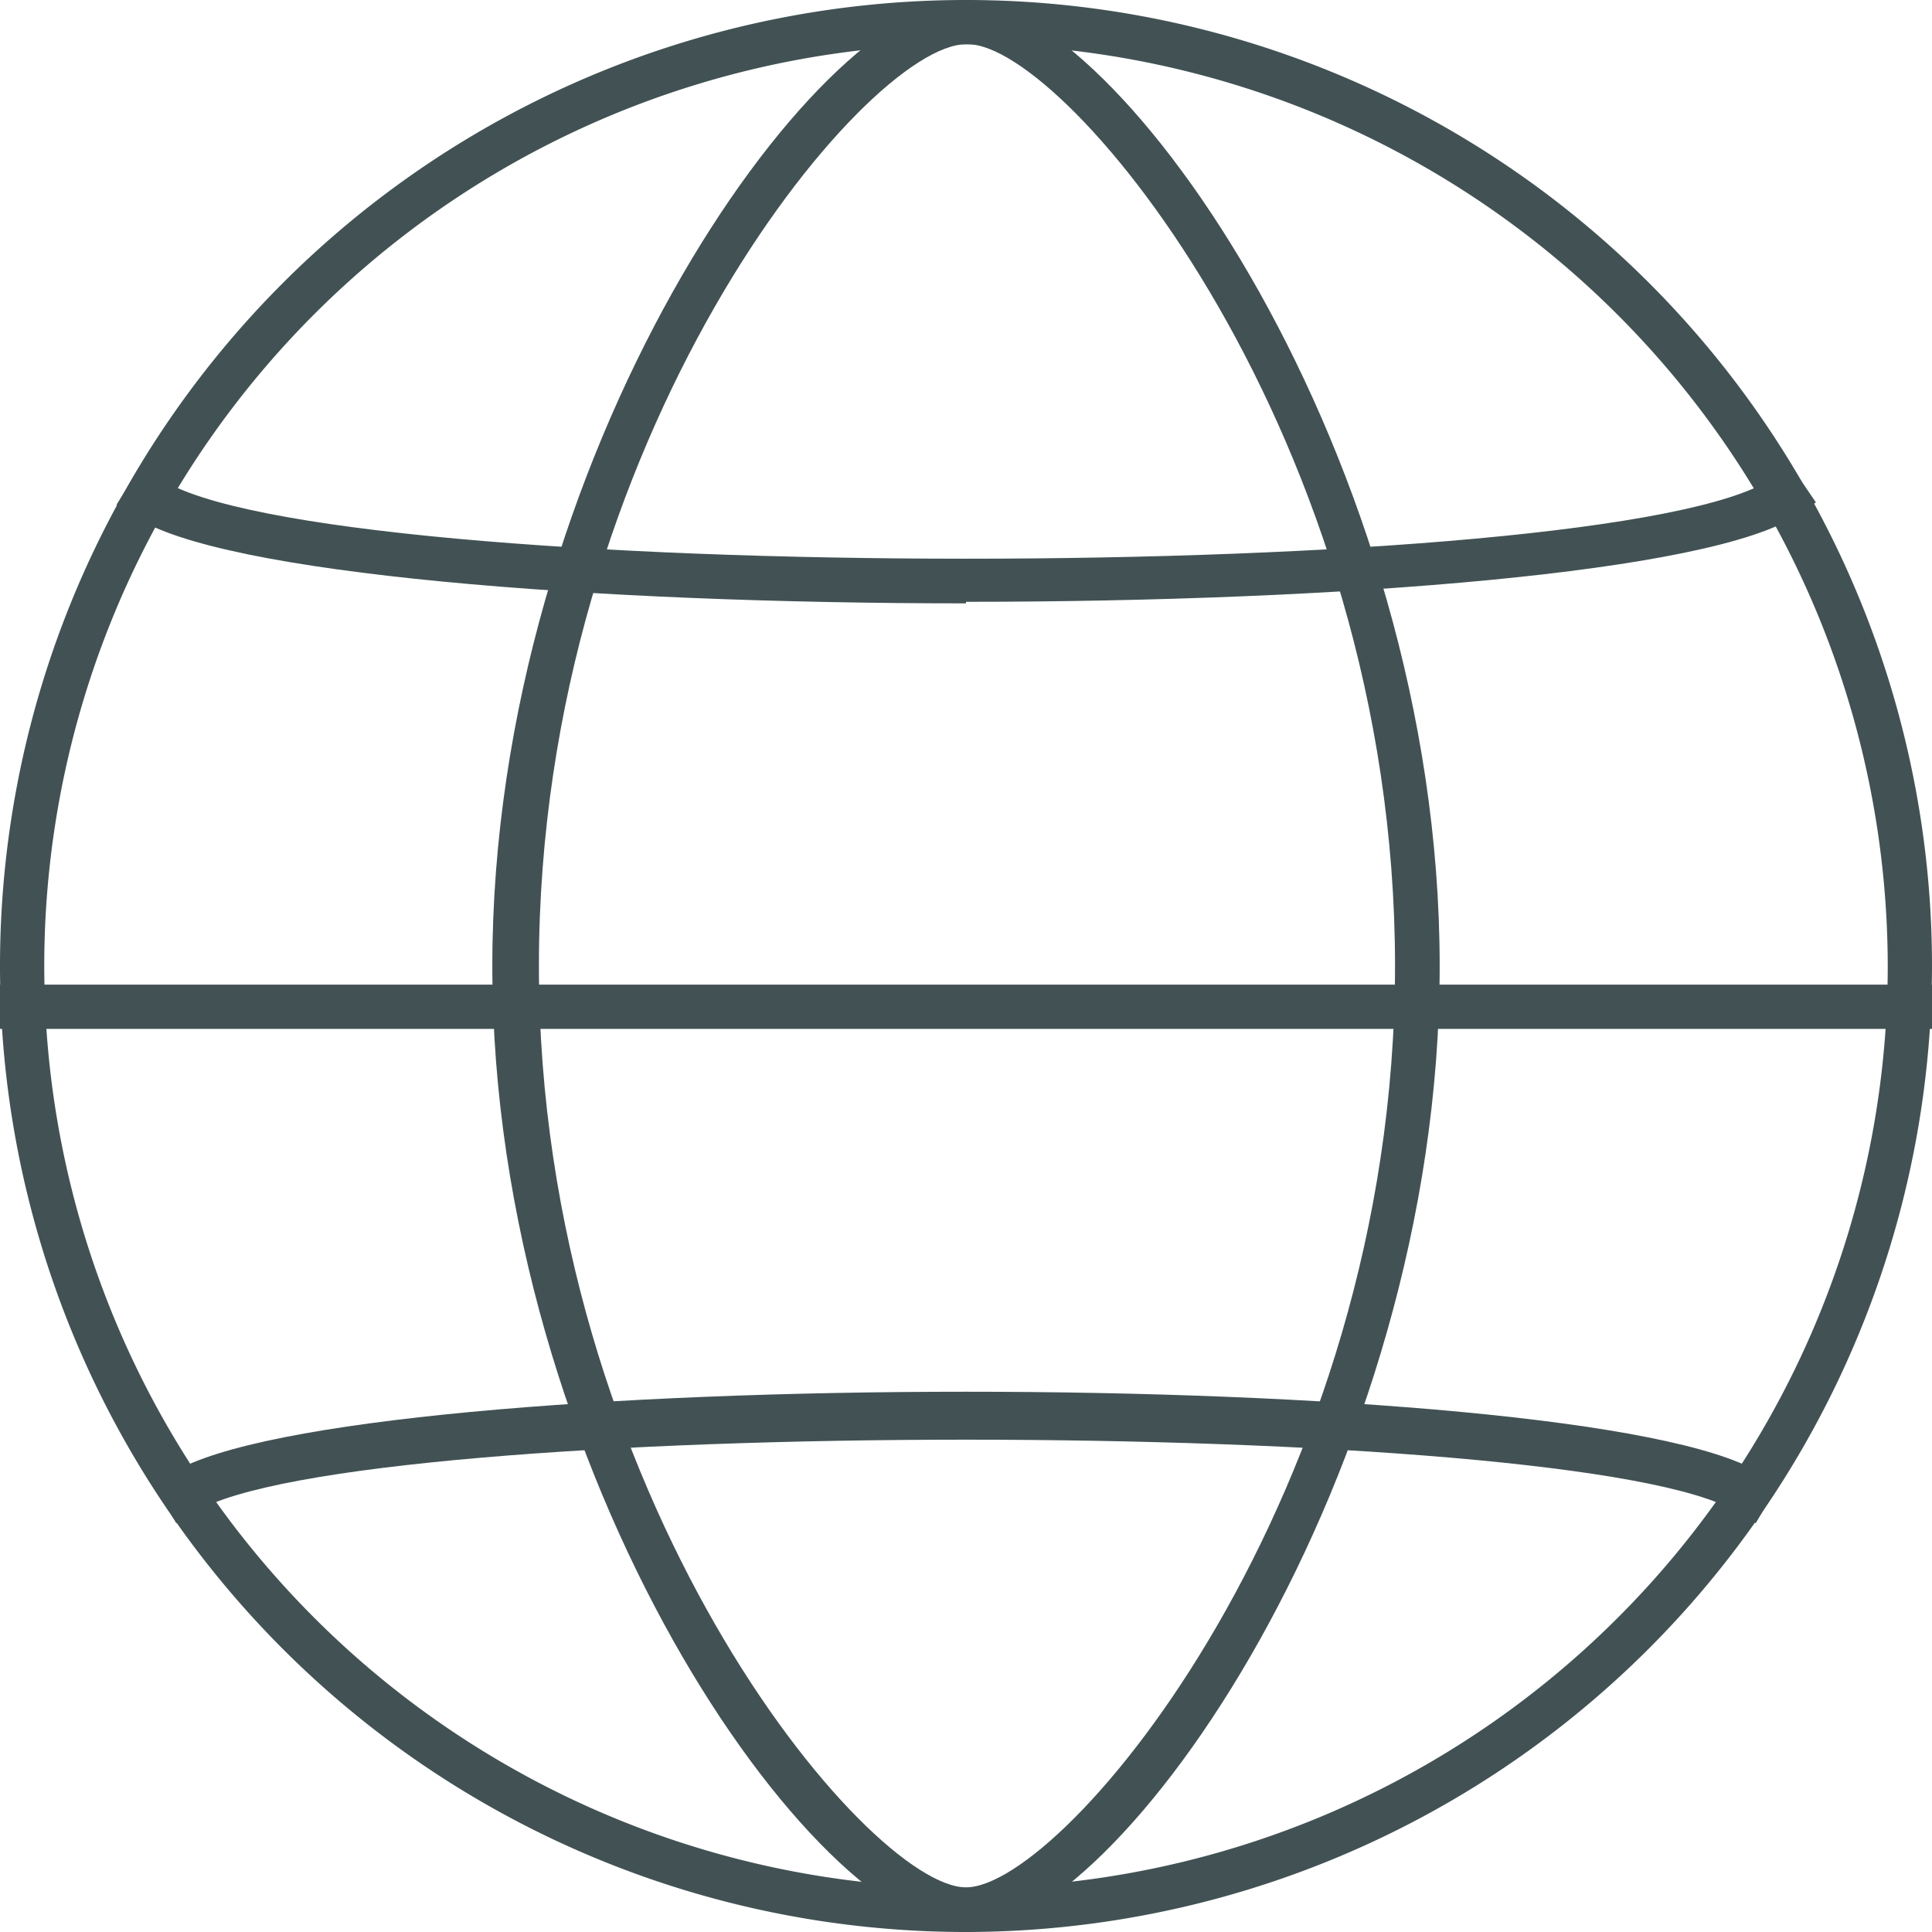
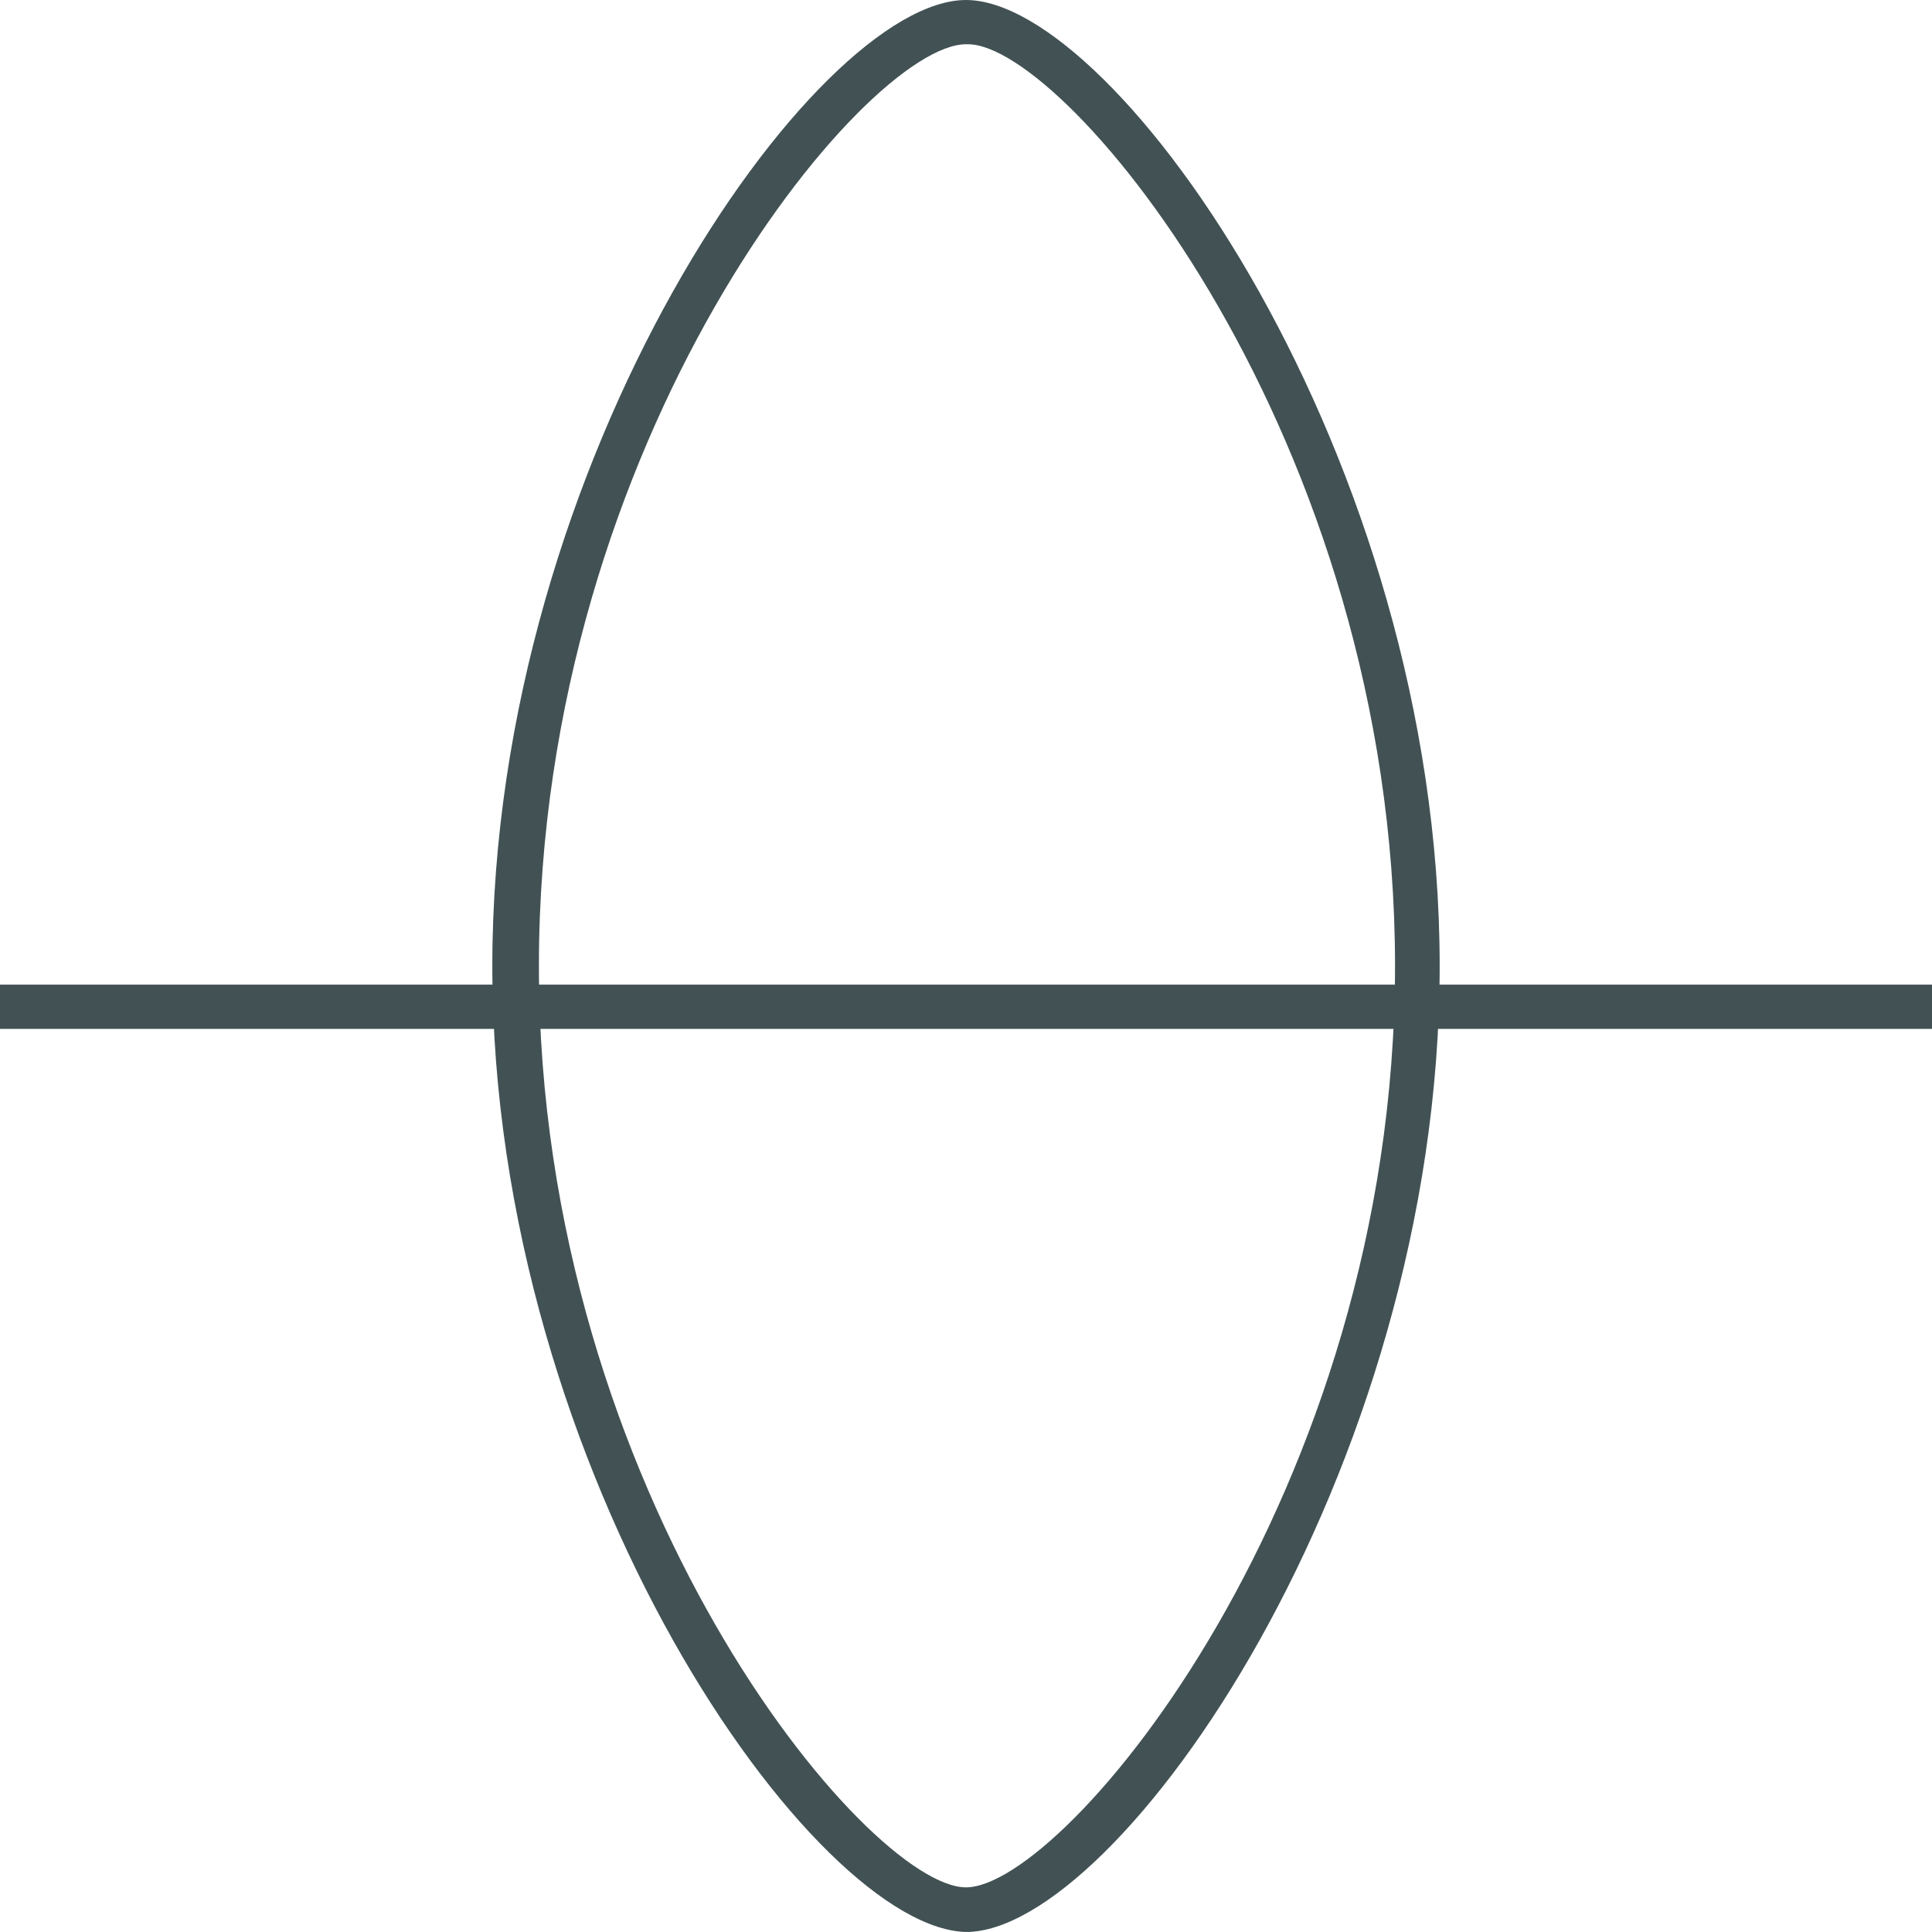
<svg xmlns="http://www.w3.org/2000/svg" viewBox="0 0 49.76 49.76">
  <defs>
    <style>.cls-1{fill:#425254;}</style>
  </defs>
  <g id="Layer_2" data-name="Layer 2">
    <g id="Body">
      <g id="Our_Services" data-name="Our Services">
        <g id="_4_Boxes" data-name="4 Boxes">
          <g id="_04" data-name="04">
            <g id="Icon">
              <rect class="cls-1" y="25.36" width="49.76" height="1.14" />
-               <path class="cls-1" d="M24.88,1.14A23.74,23.74,0,1,0,48.62,24.88,23.77,23.77,0,0,0,24.88,1.14m0,48.62A24.88,24.88,0,1,1,49.76,24.88,24.91,24.91,0,0,1,24.88,49.76" />
-               <path class="cls-1" d="M45.22,39.23l-.49-.29c-4.08-2.48-35.62-2.48-39.7,0l-.49.29-.59-1,.49-.3c4.58-2.78,36.3-2.78,40.88,0l.49.3Z" />
-               <path class="cls-1" d="M24.88,15.54c-9.61,0-19.21-.75-21.42-2.24L3,13,3.63,12l.48.32c4.07,2.76,37.47,2.76,41.54,0l.48-.32.64.94-.47.32c-2.21,1.49-11.81,2.24-21.42,2.24" />
              <path class="cls-1" d="M24.88,1.14c-2.59,0-11,10.12-11,23.74s8.46,23.73,11,23.73S35.93,38.5,35.93,24.88s-8.46-23.74-11-23.74m0,48.62C21,49.76,12.68,38,12.68,24.88S21,0,24.88,0s12.2,11.77,12.2,24.88-8.29,24.88-12.2,24.88" />
            </g>
          </g>
        </g>
      </g>
    </g>
  </g>
</svg>